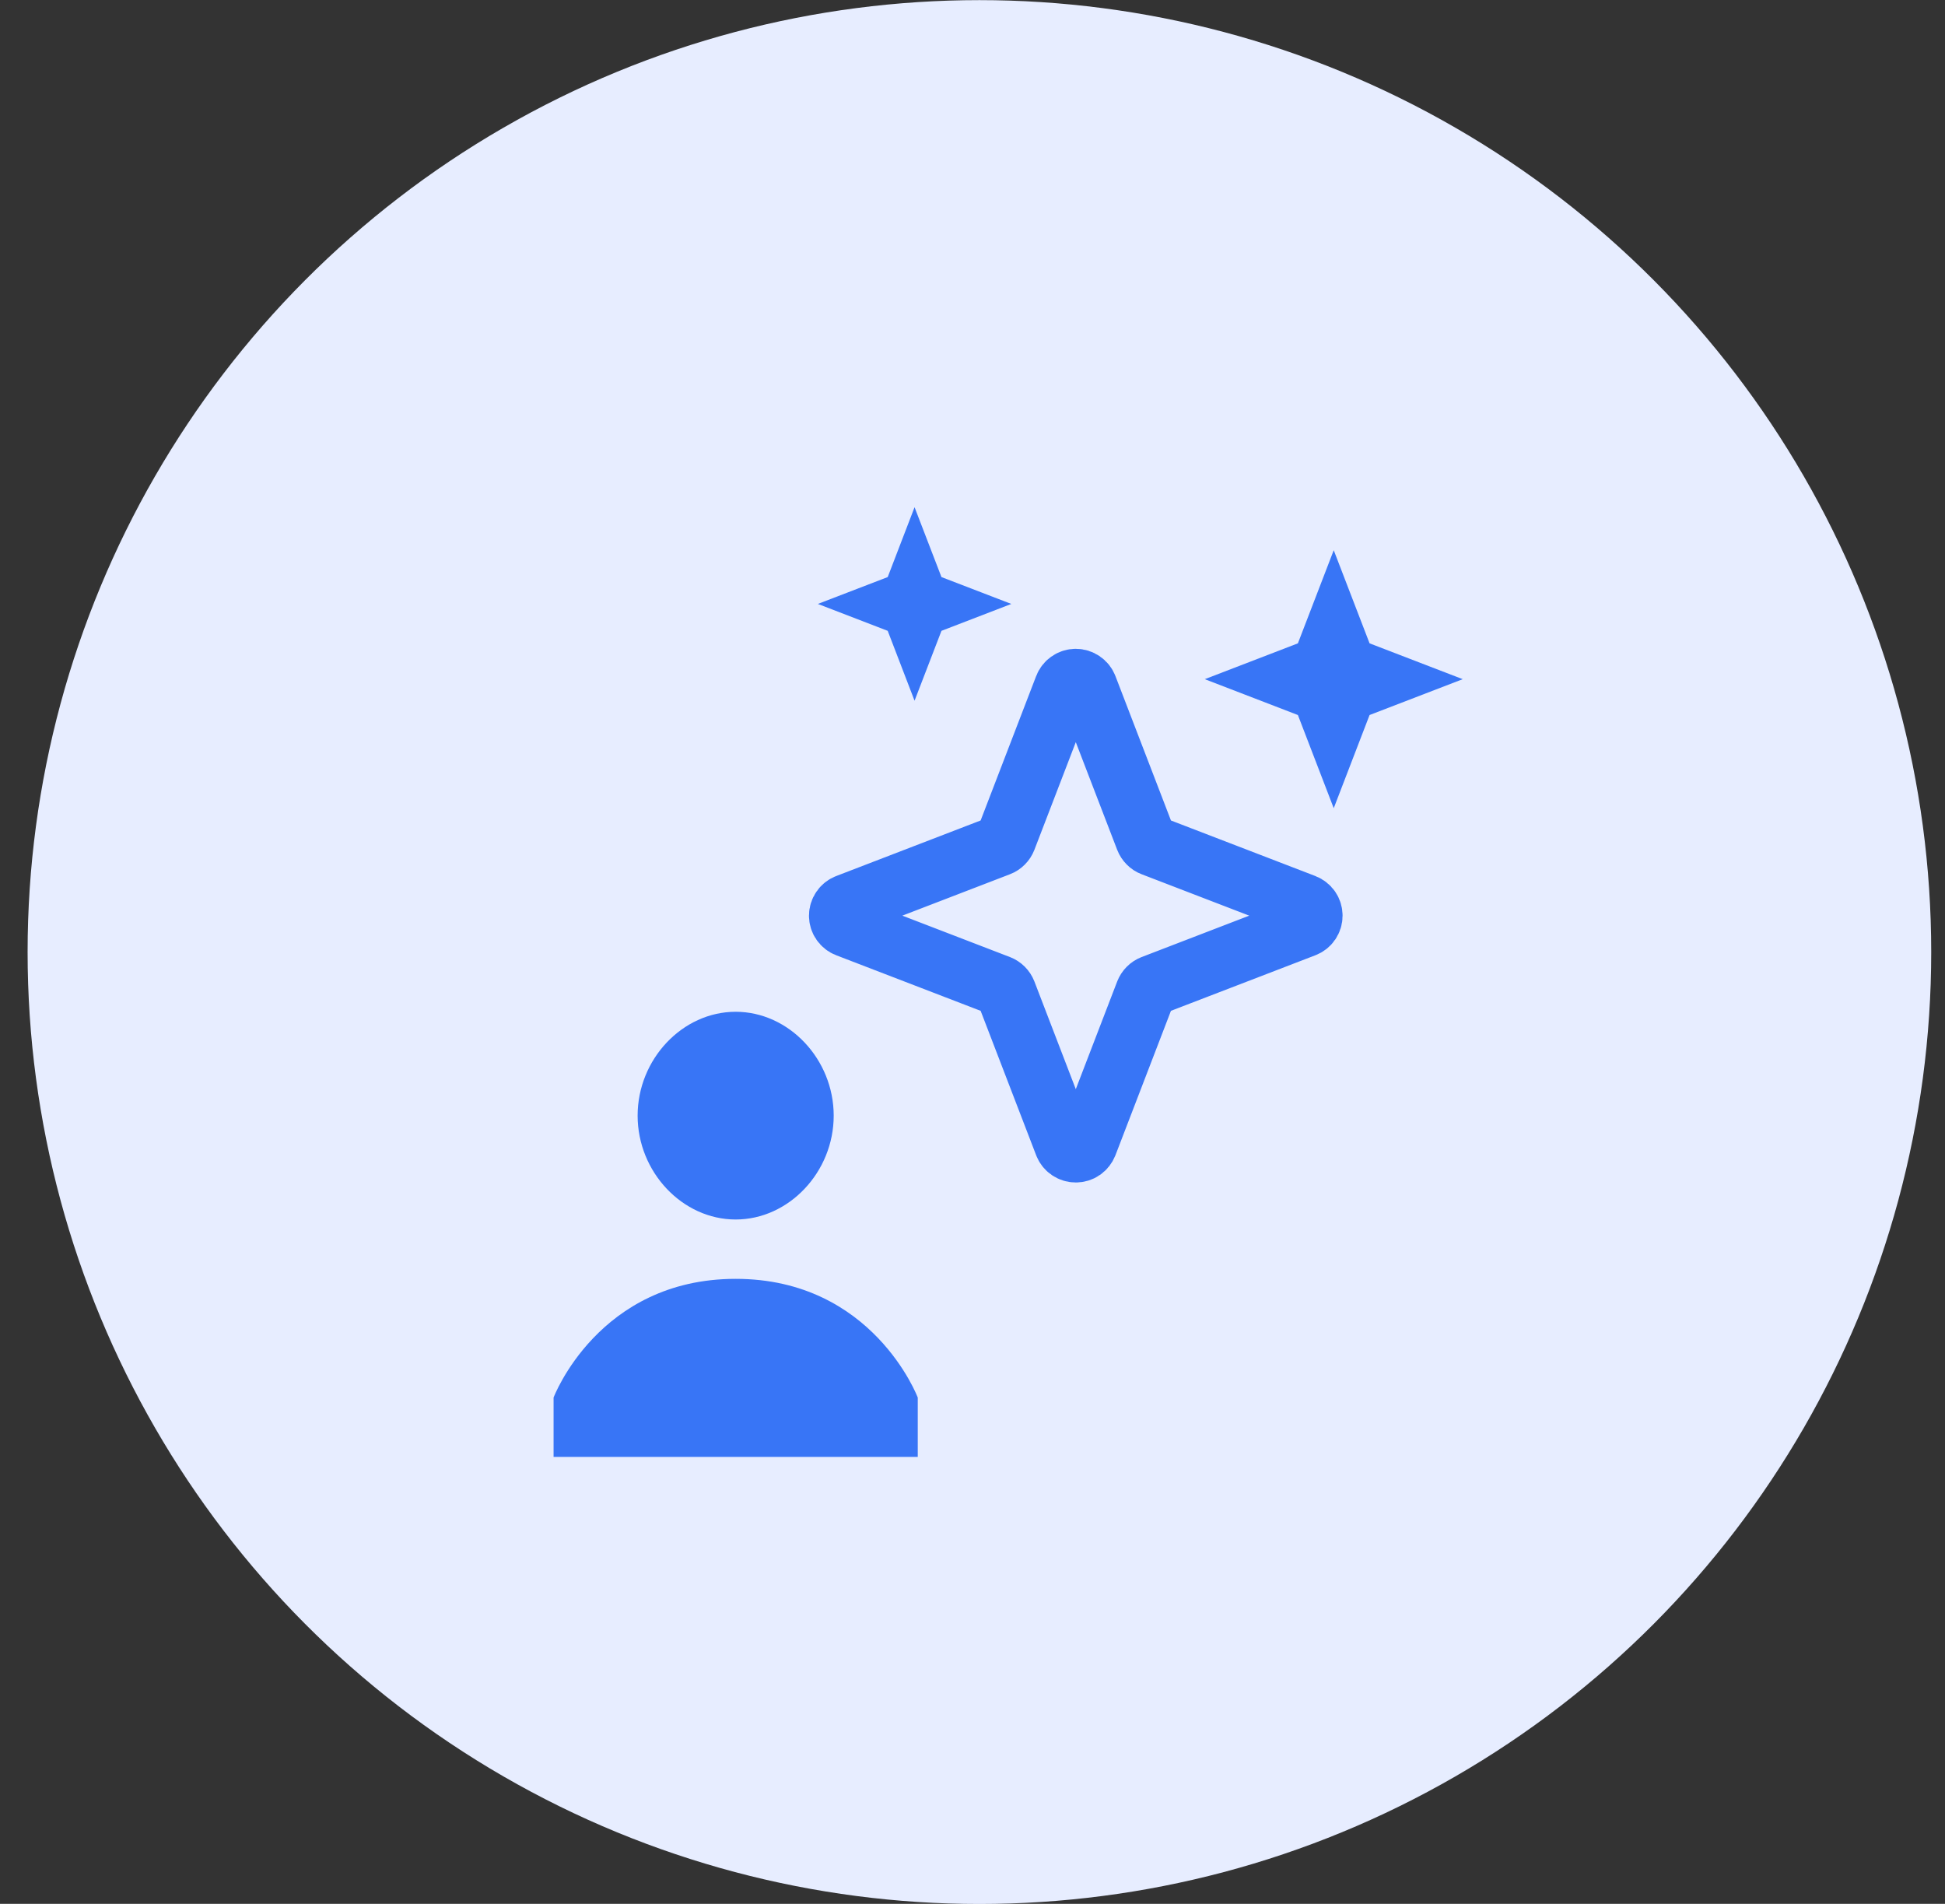
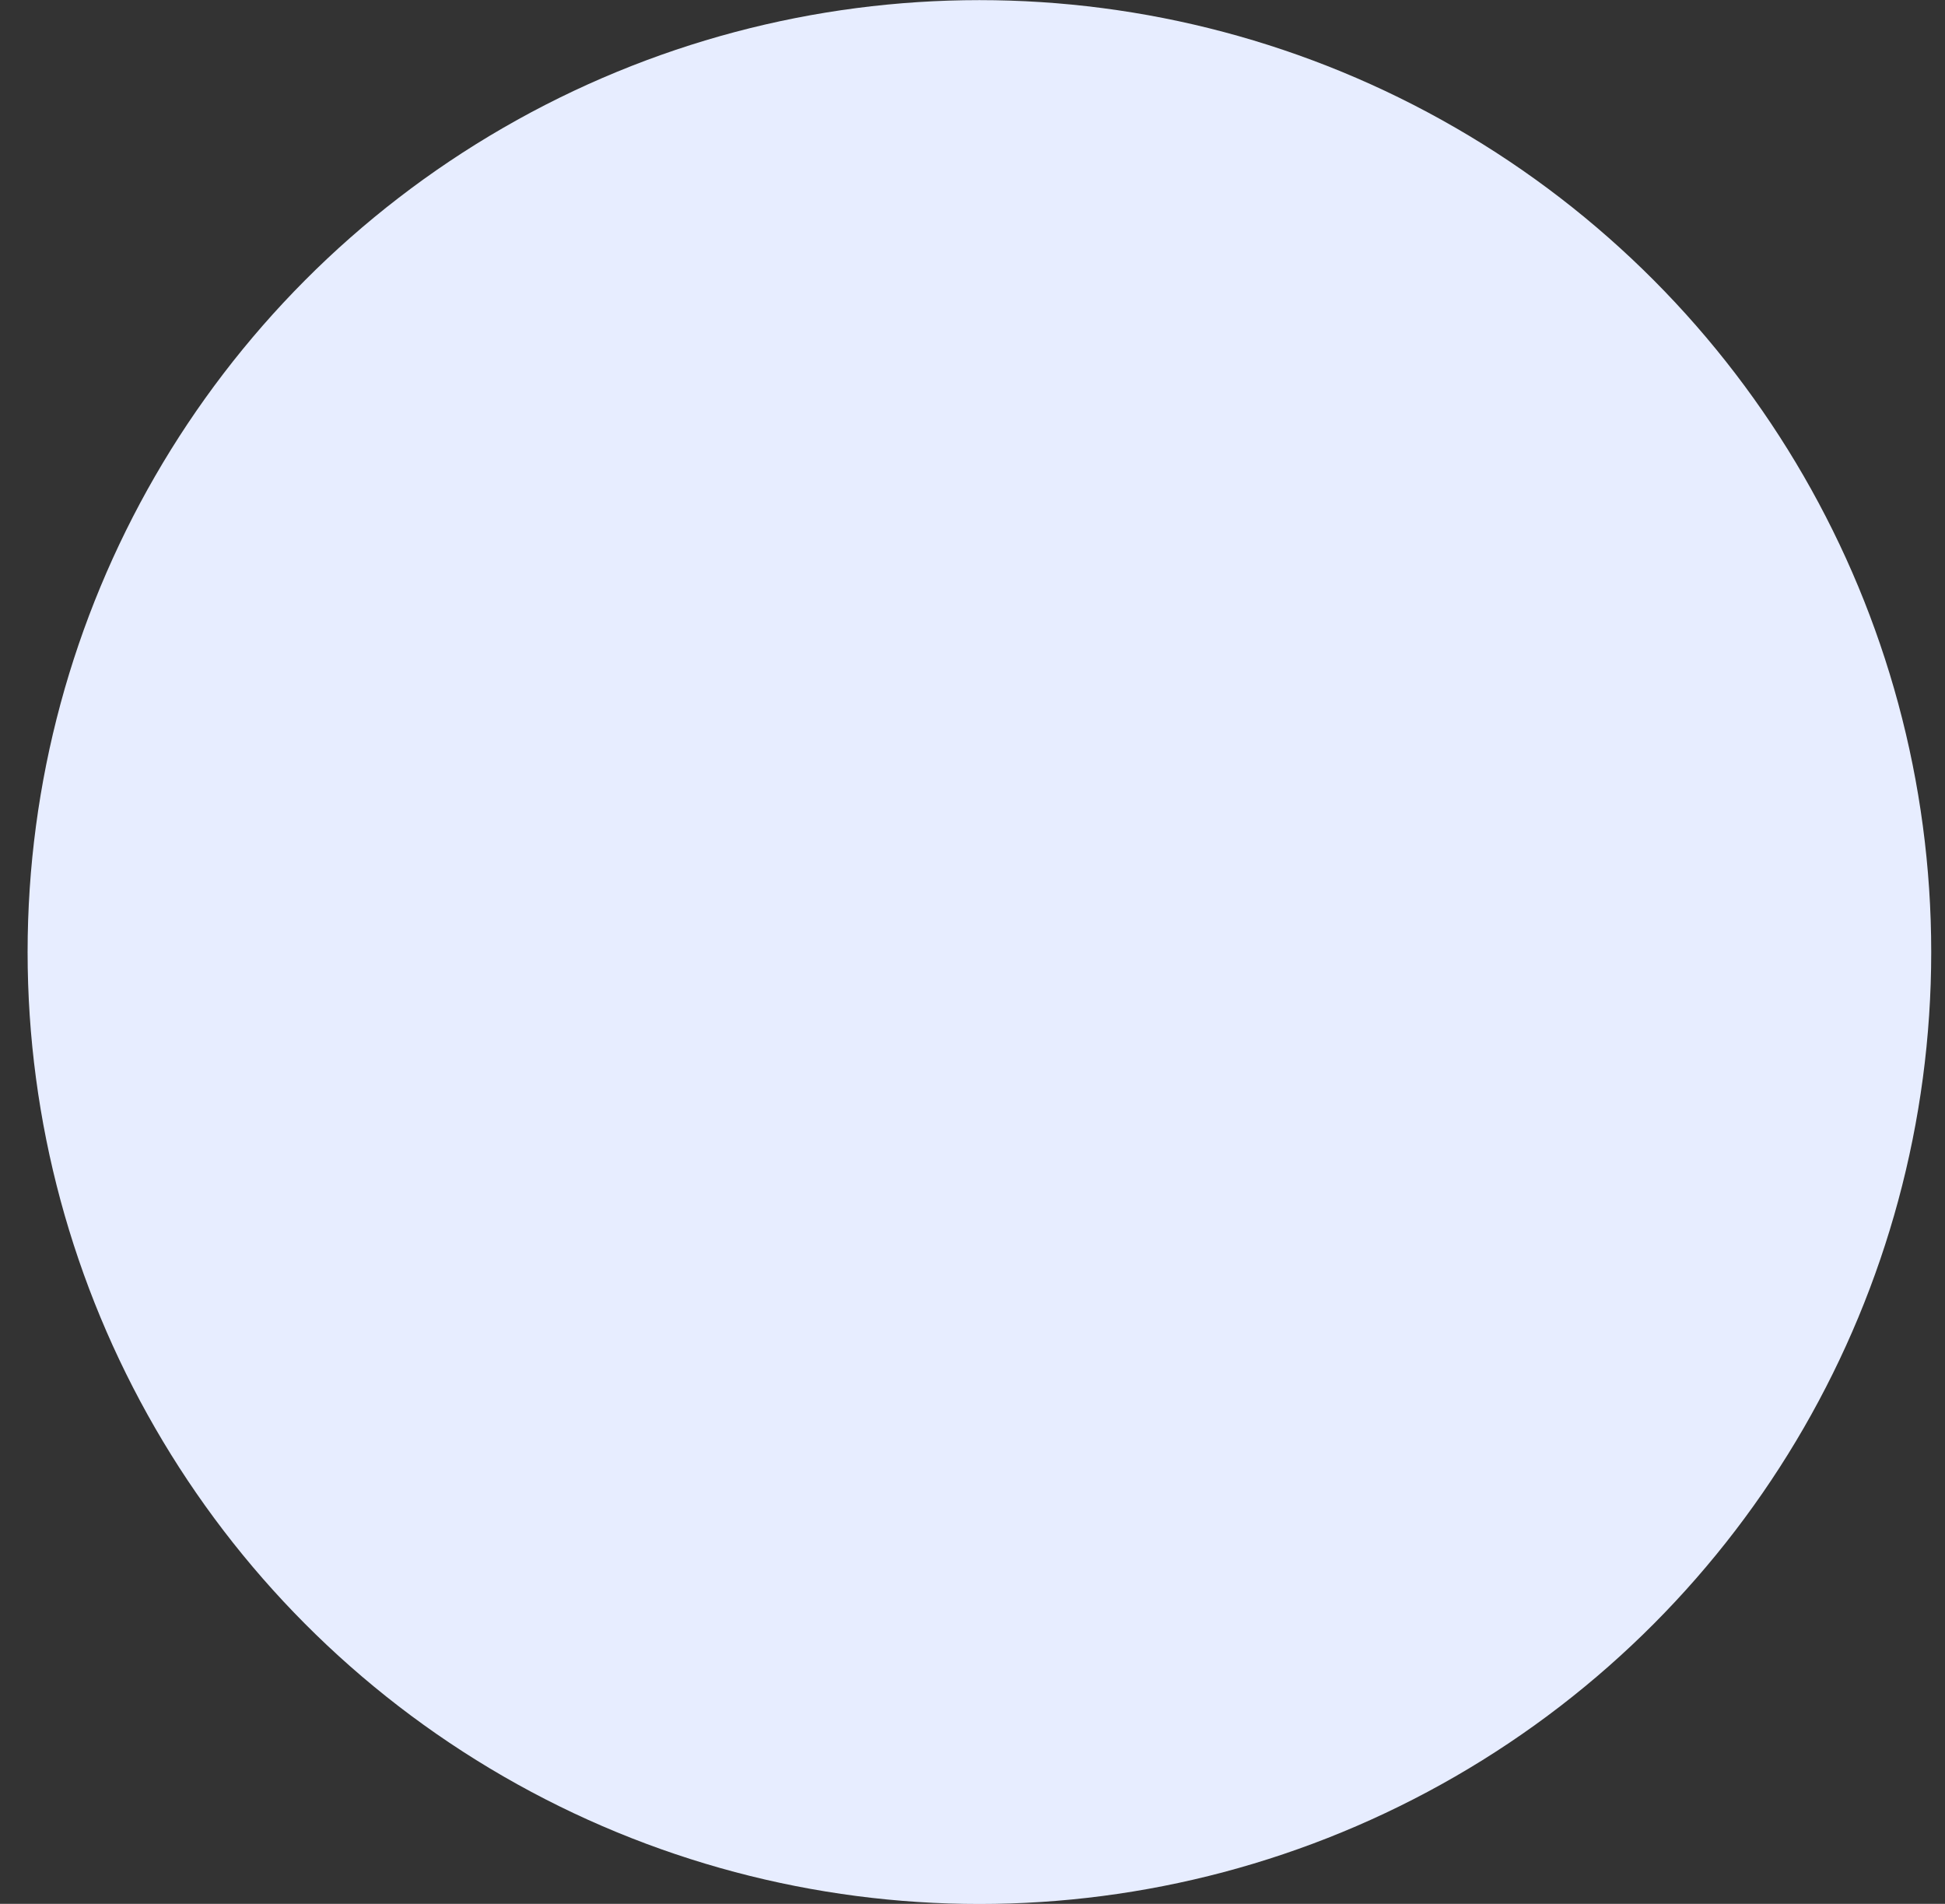
<svg xmlns="http://www.w3.org/2000/svg" width="47" height="46" viewBox="0 0 47 46" fill="none">
  <rect x="0" y="0" width="47" height="46" fill="#333333" stroke="none" />
  <circle cx="23.667" cy="23.003" r="23" fill="#E7EDFF" />
  <g clip-path="url(#clip0_25_714)">
-     <path d="M17.777 24.446C16.491 24.446 15.408 25.593 15.408 26.956C15.408 28.318 16.491 29.465 17.777 29.465C19.063 29.465 20.146 28.318 20.146 26.956C20.146 25.593 19.063 24.446 17.777 24.446ZM17.777 30.899C14.46 30.899 13.377 33.767 13.377 33.767V35.201H22.177V33.767C22.177 33.767 21.094 30.899 17.777 30.899Z" fill="#3875F6" />
-     <path d="M27.681 20.27L26.269 16.598C26.247 16.542 26.21 16.495 26.161 16.462C26.113 16.428 26.055 16.41 25.996 16.41C25.937 16.41 25.879 16.428 25.831 16.462C25.782 16.495 25.744 16.542 25.723 16.598L24.311 20.27C24.296 20.309 24.273 20.343 24.244 20.372C24.215 20.401 24.181 20.424 24.143 20.438L20.47 21.851C20.415 21.872 20.367 21.91 20.334 21.958C20.3 22.007 20.282 22.065 20.282 22.124C20.282 22.183 20.3 22.241 20.334 22.289C20.367 22.338 20.415 22.375 20.47 22.396L24.143 23.809C24.181 23.824 24.215 23.846 24.244 23.875C24.273 23.904 24.296 23.939 24.311 23.977L25.723 27.65C25.744 27.705 25.782 27.753 25.831 27.786C25.879 27.82 25.937 27.837 25.996 27.837C26.055 27.837 26.113 27.82 26.161 27.786C26.21 27.753 26.247 27.705 26.269 27.65L27.681 23.977C27.696 23.939 27.719 23.904 27.748 23.875C27.776 23.846 27.811 23.824 27.849 23.809L31.522 22.396C31.577 22.375 31.625 22.338 31.658 22.289C31.692 22.241 31.709 22.183 31.709 22.124C31.709 22.065 31.692 22.007 31.658 21.958C31.625 21.91 31.577 21.872 31.522 21.851L27.849 20.438C27.811 20.424 27.776 20.401 27.748 20.372C27.719 20.343 27.696 20.309 27.681 20.27Z" stroke="#3875F6" stroke-width="1.467" stroke-linecap="round" stroke-linejoin="round" />
-     <path d="M22.75 13.943L22.1 12.255L21.451 13.943L19.763 14.592L21.451 15.242L22.1 16.93L22.75 15.242L24.438 14.592L22.75 13.943Z" fill="#3875F6" />
-     <path d="M33.095 15.544L32.229 13.294L31.363 15.544L29.113 16.41L31.363 17.276L32.229 19.527L33.095 17.276L35.346 16.41L33.095 15.544Z" fill="#3875F6" />
-   </g>
+     </g>
  <defs>
    <clipPath id="clip0_25_714">
-       <rect width="23.465" height="23.465" fill="white" transform="translate(12.399 11.736)" />
-     </clipPath>
+       </clipPath>
  </defs>
</svg>